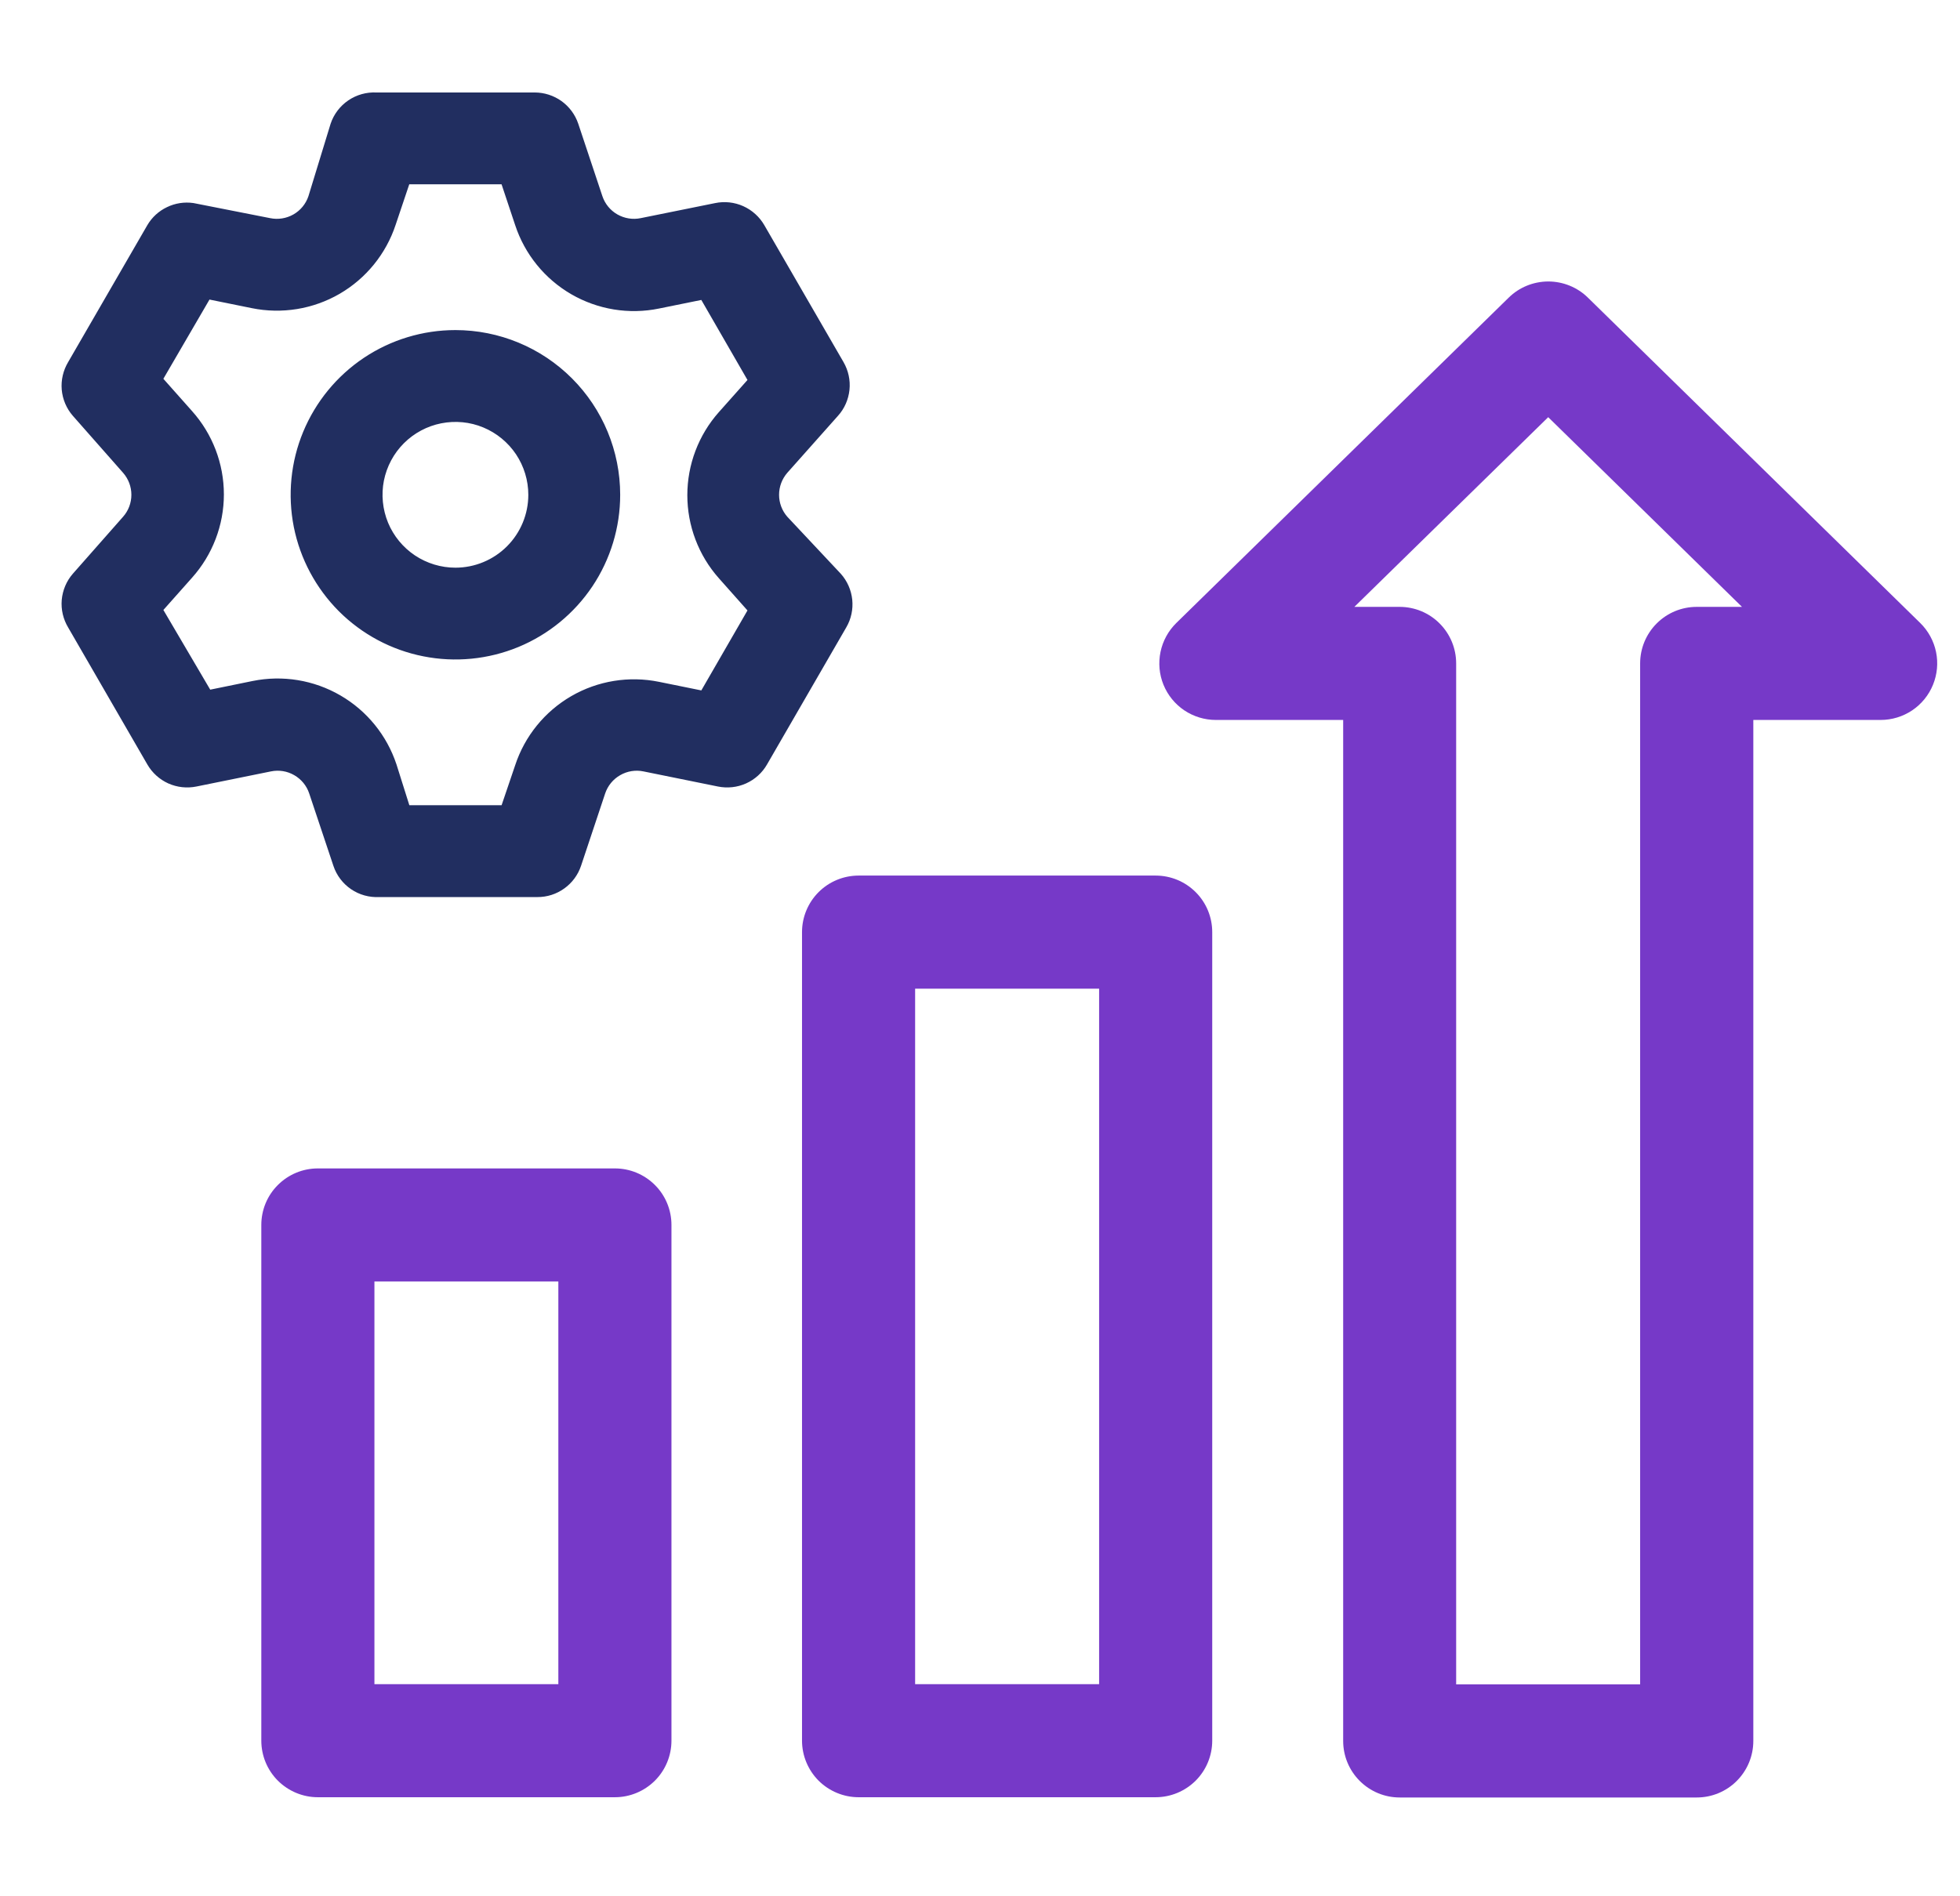
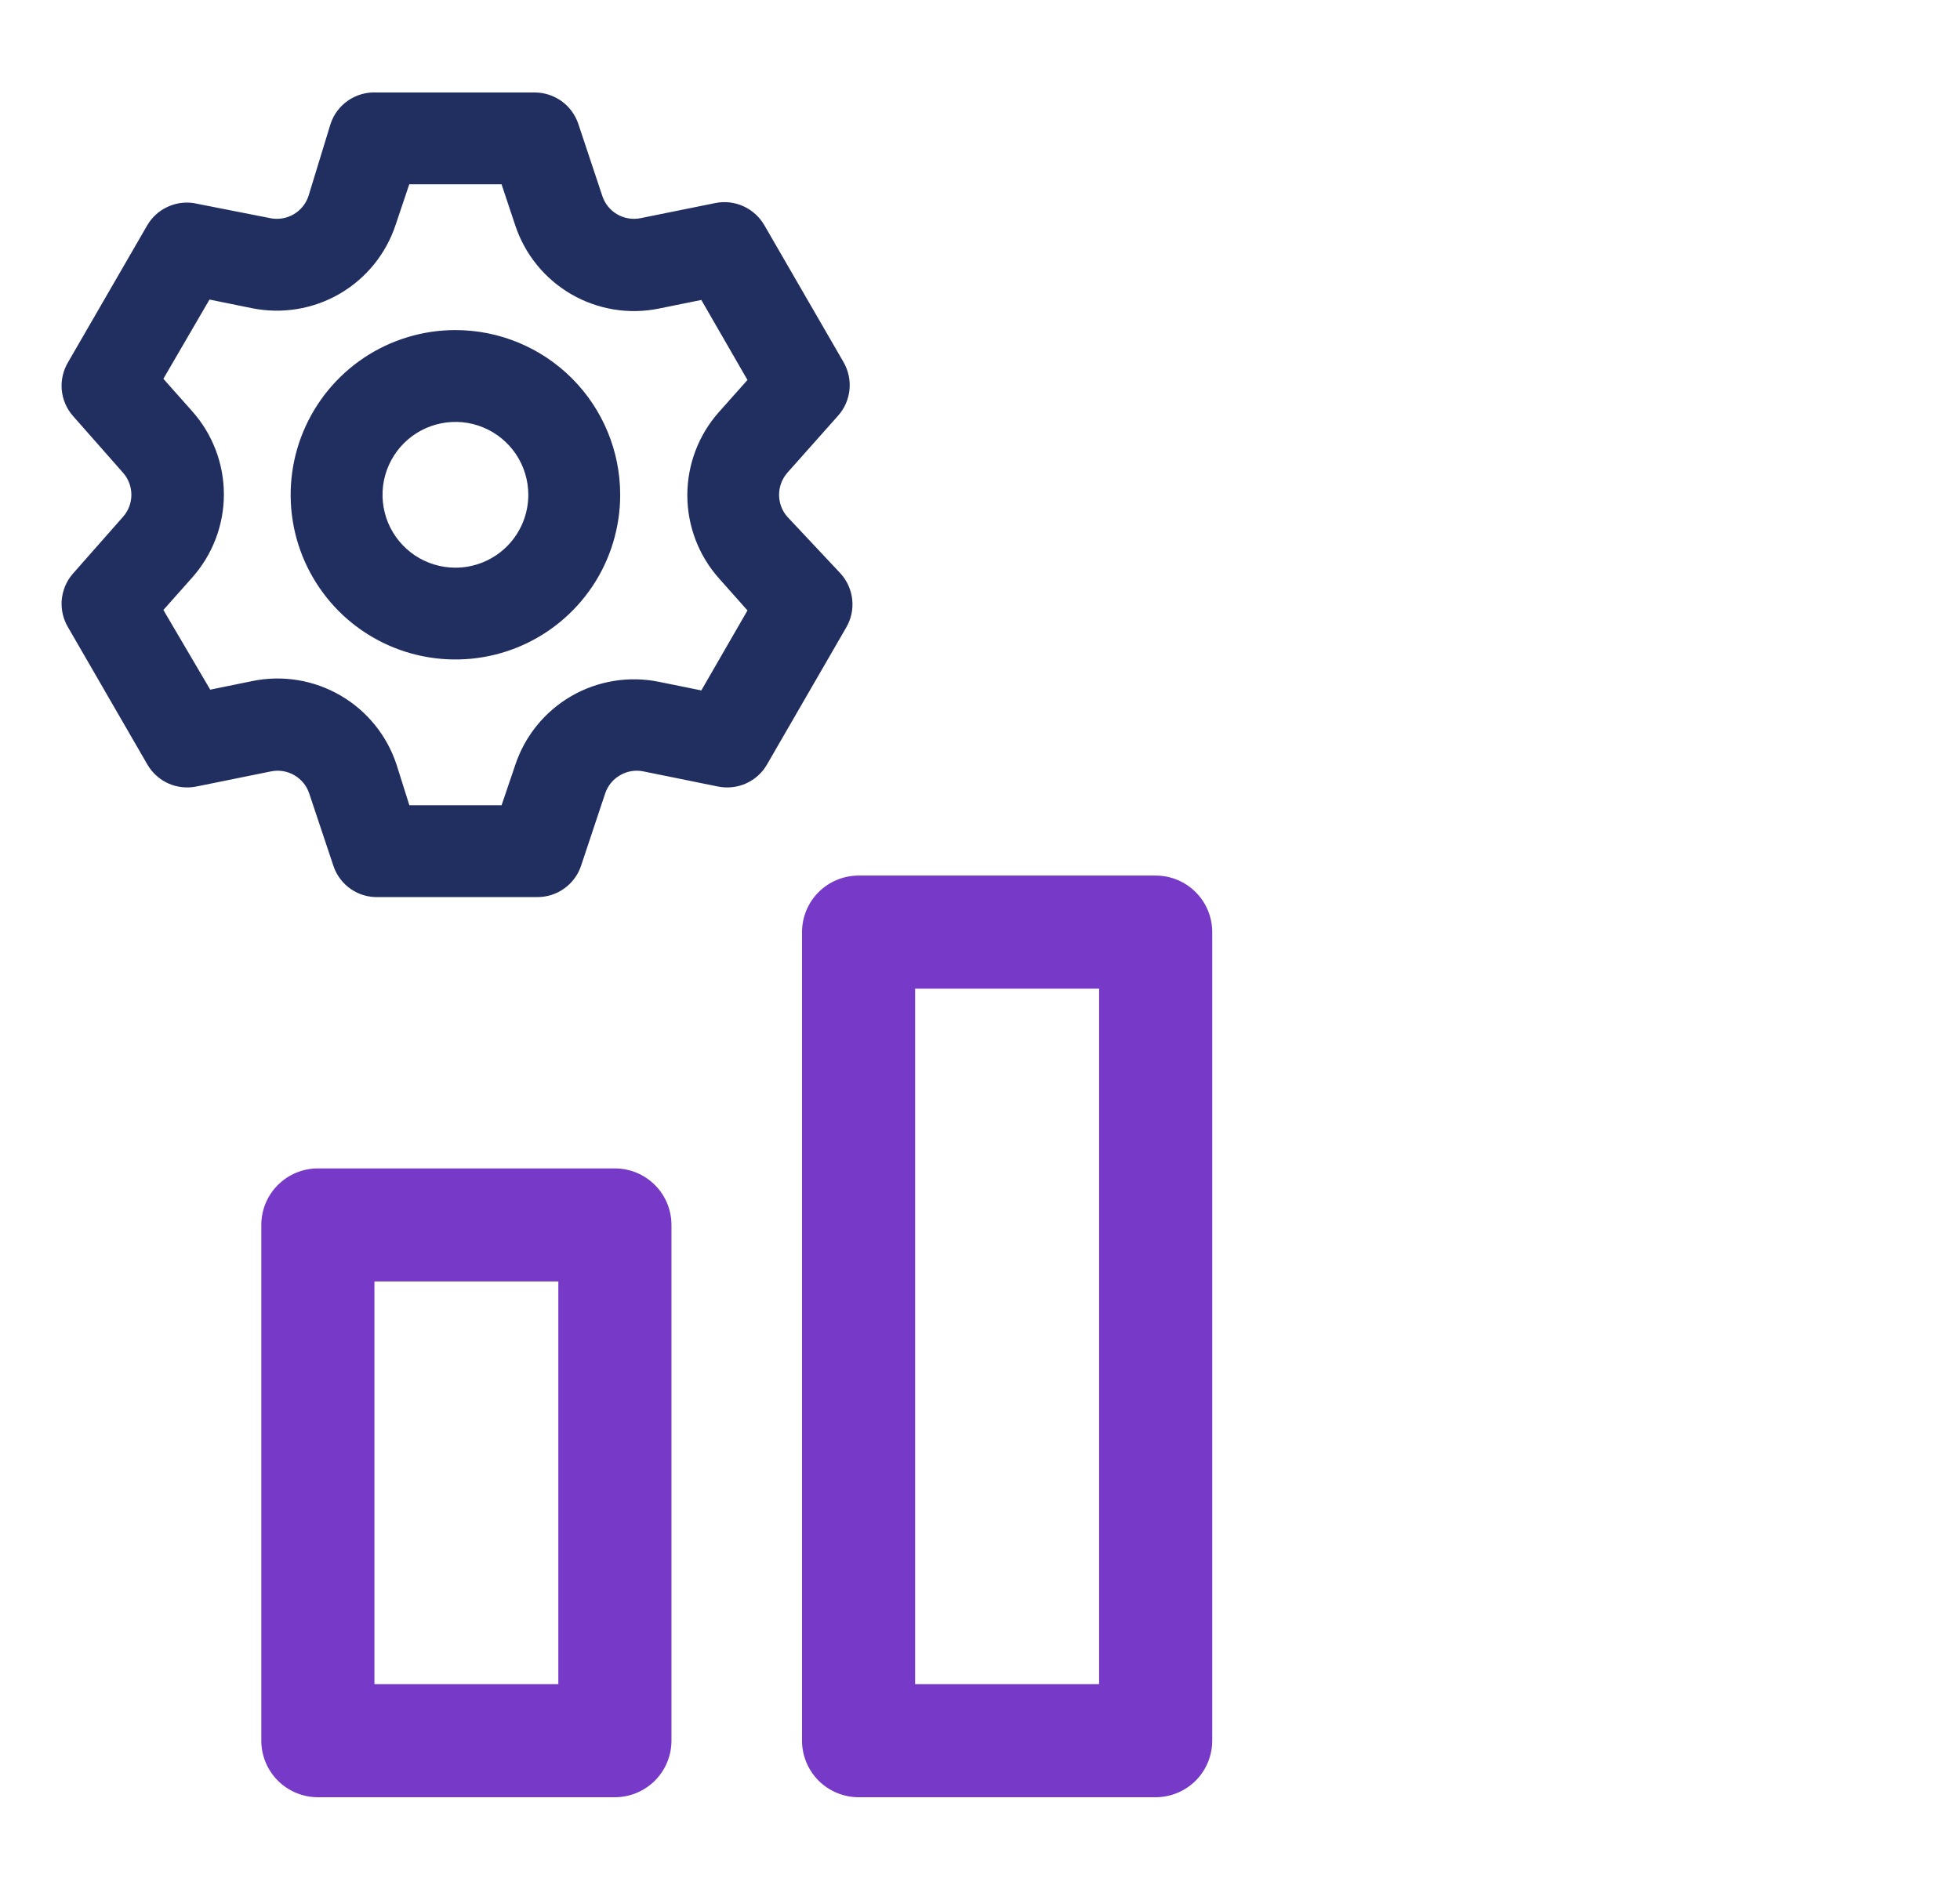
<svg xmlns="http://www.w3.org/2000/svg" width="31" height="30" viewBox="0 0 31 30" fill="none">
  <g clip-path="url(#clip0_2518_26493)">
-     <path d="M24.487 4.453C24.253 4.454 24.029 4.545 23.863 4.708L18.605 9.856C18.478 9.981 18.391 10.14 18.355 10.314C18.319 10.488 18.335 10.669 18.402 10.833C18.469 10.998 18.584 11.139 18.731 11.238C18.879 11.337 19.053 11.39 19.23 11.39H21.244V27.543C21.244 27.78 21.338 28.007 21.506 28.175C21.674 28.343 21.901 28.437 22.138 28.437H26.837C27.074 28.437 27.302 28.343 27.469 28.175C27.637 28.007 27.731 27.78 27.731 27.543V11.39H29.745C29.923 11.39 30.096 11.337 30.244 11.238C30.391 11.139 30.506 10.998 30.573 10.833C30.64 10.669 30.657 10.488 30.621 10.314C30.585 10.14 30.498 9.981 30.371 9.856L25.114 4.708C24.947 4.544 24.721 4.453 24.487 4.453ZM24.487 6.6L27.552 9.601H26.835C26.598 9.601 26.371 9.695 26.203 9.863C26.035 10.031 25.941 10.258 25.941 10.495V26.648H23.031V10.495C23.031 10.258 22.937 10.031 22.769 9.863C22.602 9.695 22.374 9.601 22.137 9.601H21.421L24.487 6.6Z" fill="#7639C8" />
    <path d="M13.58 13.852C13.343 13.852 13.115 13.946 12.947 14.114C12.78 14.281 12.685 14.509 12.685 14.746V27.538C12.685 27.775 12.78 28.003 12.947 28.171C13.115 28.338 13.343 28.433 13.58 28.433H18.278C18.516 28.433 18.743 28.338 18.911 28.171C19.079 28.003 19.173 27.775 19.173 27.538V14.746C19.173 14.509 19.079 14.281 18.911 14.114C18.743 13.946 18.516 13.852 18.278 13.852H13.58ZM14.474 15.641H17.384V26.644H14.474V15.641ZM5.027 18.485C4.79 18.485 4.563 18.579 4.395 18.747C4.227 18.914 4.133 19.142 4.133 19.379V27.538C4.133 27.775 4.227 28.003 4.395 28.171C4.563 28.338 4.79 28.433 5.027 28.433H9.726C9.963 28.433 10.19 28.338 10.358 28.171C10.526 28.003 10.62 27.775 10.62 27.538V19.379C10.62 19.142 10.526 18.914 10.358 18.747C10.19 18.579 9.963 18.485 9.726 18.485L5.027 18.485ZM5.922 20.273H8.831V26.644H5.922V20.273Z" fill="#7639C8" />
    <path d="M12.377 8.241C12.277 8.127 12.222 7.98 12.222 7.828C12.222 7.676 12.277 7.529 12.377 7.414L13.179 6.512C13.268 6.414 13.322 6.29 13.336 6.158C13.35 6.026 13.321 5.894 13.255 5.779L12.002 3.612C11.936 3.498 11.835 3.407 11.715 3.353C11.595 3.299 11.46 3.284 11.331 3.311L10.154 3.549C10.004 3.58 9.848 3.555 9.715 3.479C9.582 3.403 9.482 3.281 9.433 3.136L9.051 1.989C9.009 1.865 8.929 1.757 8.822 1.68C8.715 1.604 8.587 1.563 8.456 1.563H5.95C5.814 1.556 5.678 1.594 5.565 1.671C5.452 1.748 5.367 1.86 5.324 1.989L4.973 3.136C4.924 3.281 4.824 3.403 4.691 3.479C4.558 3.555 4.402 3.58 4.252 3.549L3.043 3.311C2.921 3.294 2.796 3.313 2.685 3.367C2.573 3.42 2.48 3.505 2.417 3.612L1.164 5.779C1.096 5.893 1.065 6.024 1.076 6.156C1.088 6.288 1.14 6.412 1.227 6.512L2.022 7.414C2.123 7.529 2.178 7.676 2.178 7.828C2.178 7.98 2.123 8.127 2.022 8.241L1.227 9.143C1.14 9.243 1.088 9.368 1.076 9.5C1.065 9.631 1.096 9.763 1.164 9.876L2.417 12.044C2.483 12.158 2.583 12.249 2.703 12.303C2.824 12.357 2.958 12.371 3.087 12.345L4.265 12.106C4.415 12.075 4.571 12.1 4.704 12.177C4.836 12.253 4.937 12.375 4.985 12.52L5.368 13.666C5.411 13.796 5.496 13.908 5.609 13.985C5.722 14.062 5.857 14.099 5.994 14.092H8.5C8.631 14.093 8.759 14.052 8.866 13.975C8.973 13.899 9.053 13.791 9.095 13.666L9.477 12.52C9.526 12.375 9.626 12.253 9.759 12.177C9.892 12.1 10.048 12.075 10.197 12.106L11.375 12.345C11.504 12.371 11.639 12.357 11.759 12.303C11.879 12.249 11.98 12.158 12.045 12.044L13.298 9.876C13.365 9.762 13.393 9.629 13.38 9.498C13.366 9.366 13.312 9.242 13.223 9.143L12.377 8.241ZM11.444 9.081L11.945 9.645L11.143 11.035L10.404 10.885C9.953 10.793 9.484 10.869 9.085 11.1C8.687 11.331 8.387 11.7 8.243 12.138L8.005 12.839H6.401L6.176 12.125C6.031 11.688 5.732 11.319 5.333 11.088C4.935 10.857 4.466 10.78 4.014 10.872L3.275 11.023L2.461 9.638L2.962 9.074C3.27 8.73 3.441 8.284 3.441 7.822C3.441 7.359 3.27 6.913 2.962 6.569L2.461 6.005L3.263 4.627L4.002 4.777C4.453 4.869 4.922 4.793 5.321 4.562C5.719 4.331 6.019 3.961 6.163 3.524L6.401 2.816H8.005L8.243 3.53C8.387 3.968 8.687 4.337 9.085 4.568C9.484 4.799 9.953 4.876 10.404 4.783L11.143 4.633L11.945 6.024L11.444 6.587C11.139 6.931 10.971 7.375 10.971 7.834C10.971 8.293 11.139 8.737 11.444 9.081ZM7.203 5.322C6.707 5.322 6.223 5.469 5.811 5.744C5.399 6.02 5.078 6.411 4.888 6.869C4.698 7.327 4.649 7.831 4.745 8.317C4.842 8.803 5.081 9.249 5.431 9.6C5.782 9.95 6.228 10.189 6.714 10.285C7.2 10.382 7.704 10.332 8.162 10.143C8.62 9.953 9.011 9.632 9.287 9.22C9.562 8.808 9.709 8.323 9.709 7.828C9.709 7.163 9.445 6.526 8.975 6.056C8.505 5.586 7.868 5.322 7.203 5.322ZM7.203 9.081C6.955 9.081 6.713 9.007 6.507 8.87C6.301 8.732 6.14 8.536 6.045 8.307C5.951 8.078 5.926 7.826 5.974 7.583C6.023 7.34 6.142 7.117 6.317 6.942C6.492 6.767 6.716 6.647 6.959 6.599C7.202 6.551 7.454 6.575 7.682 6.67C7.911 6.765 8.107 6.926 8.245 7.132C8.382 7.338 8.456 7.58 8.456 7.828C8.456 8.16 8.324 8.479 8.089 8.714C7.854 8.949 7.535 9.081 7.203 9.081Z" fill="#212E60" stroke="#212E60" stroke-width="0.2" />
  </g>
  <defs>
    <clipPath id="clip0_2518_26493">
      <rect width="30" height="30" fill="white" transform="translate(0.922)" />
    </clipPath>
  </defs>
</svg>